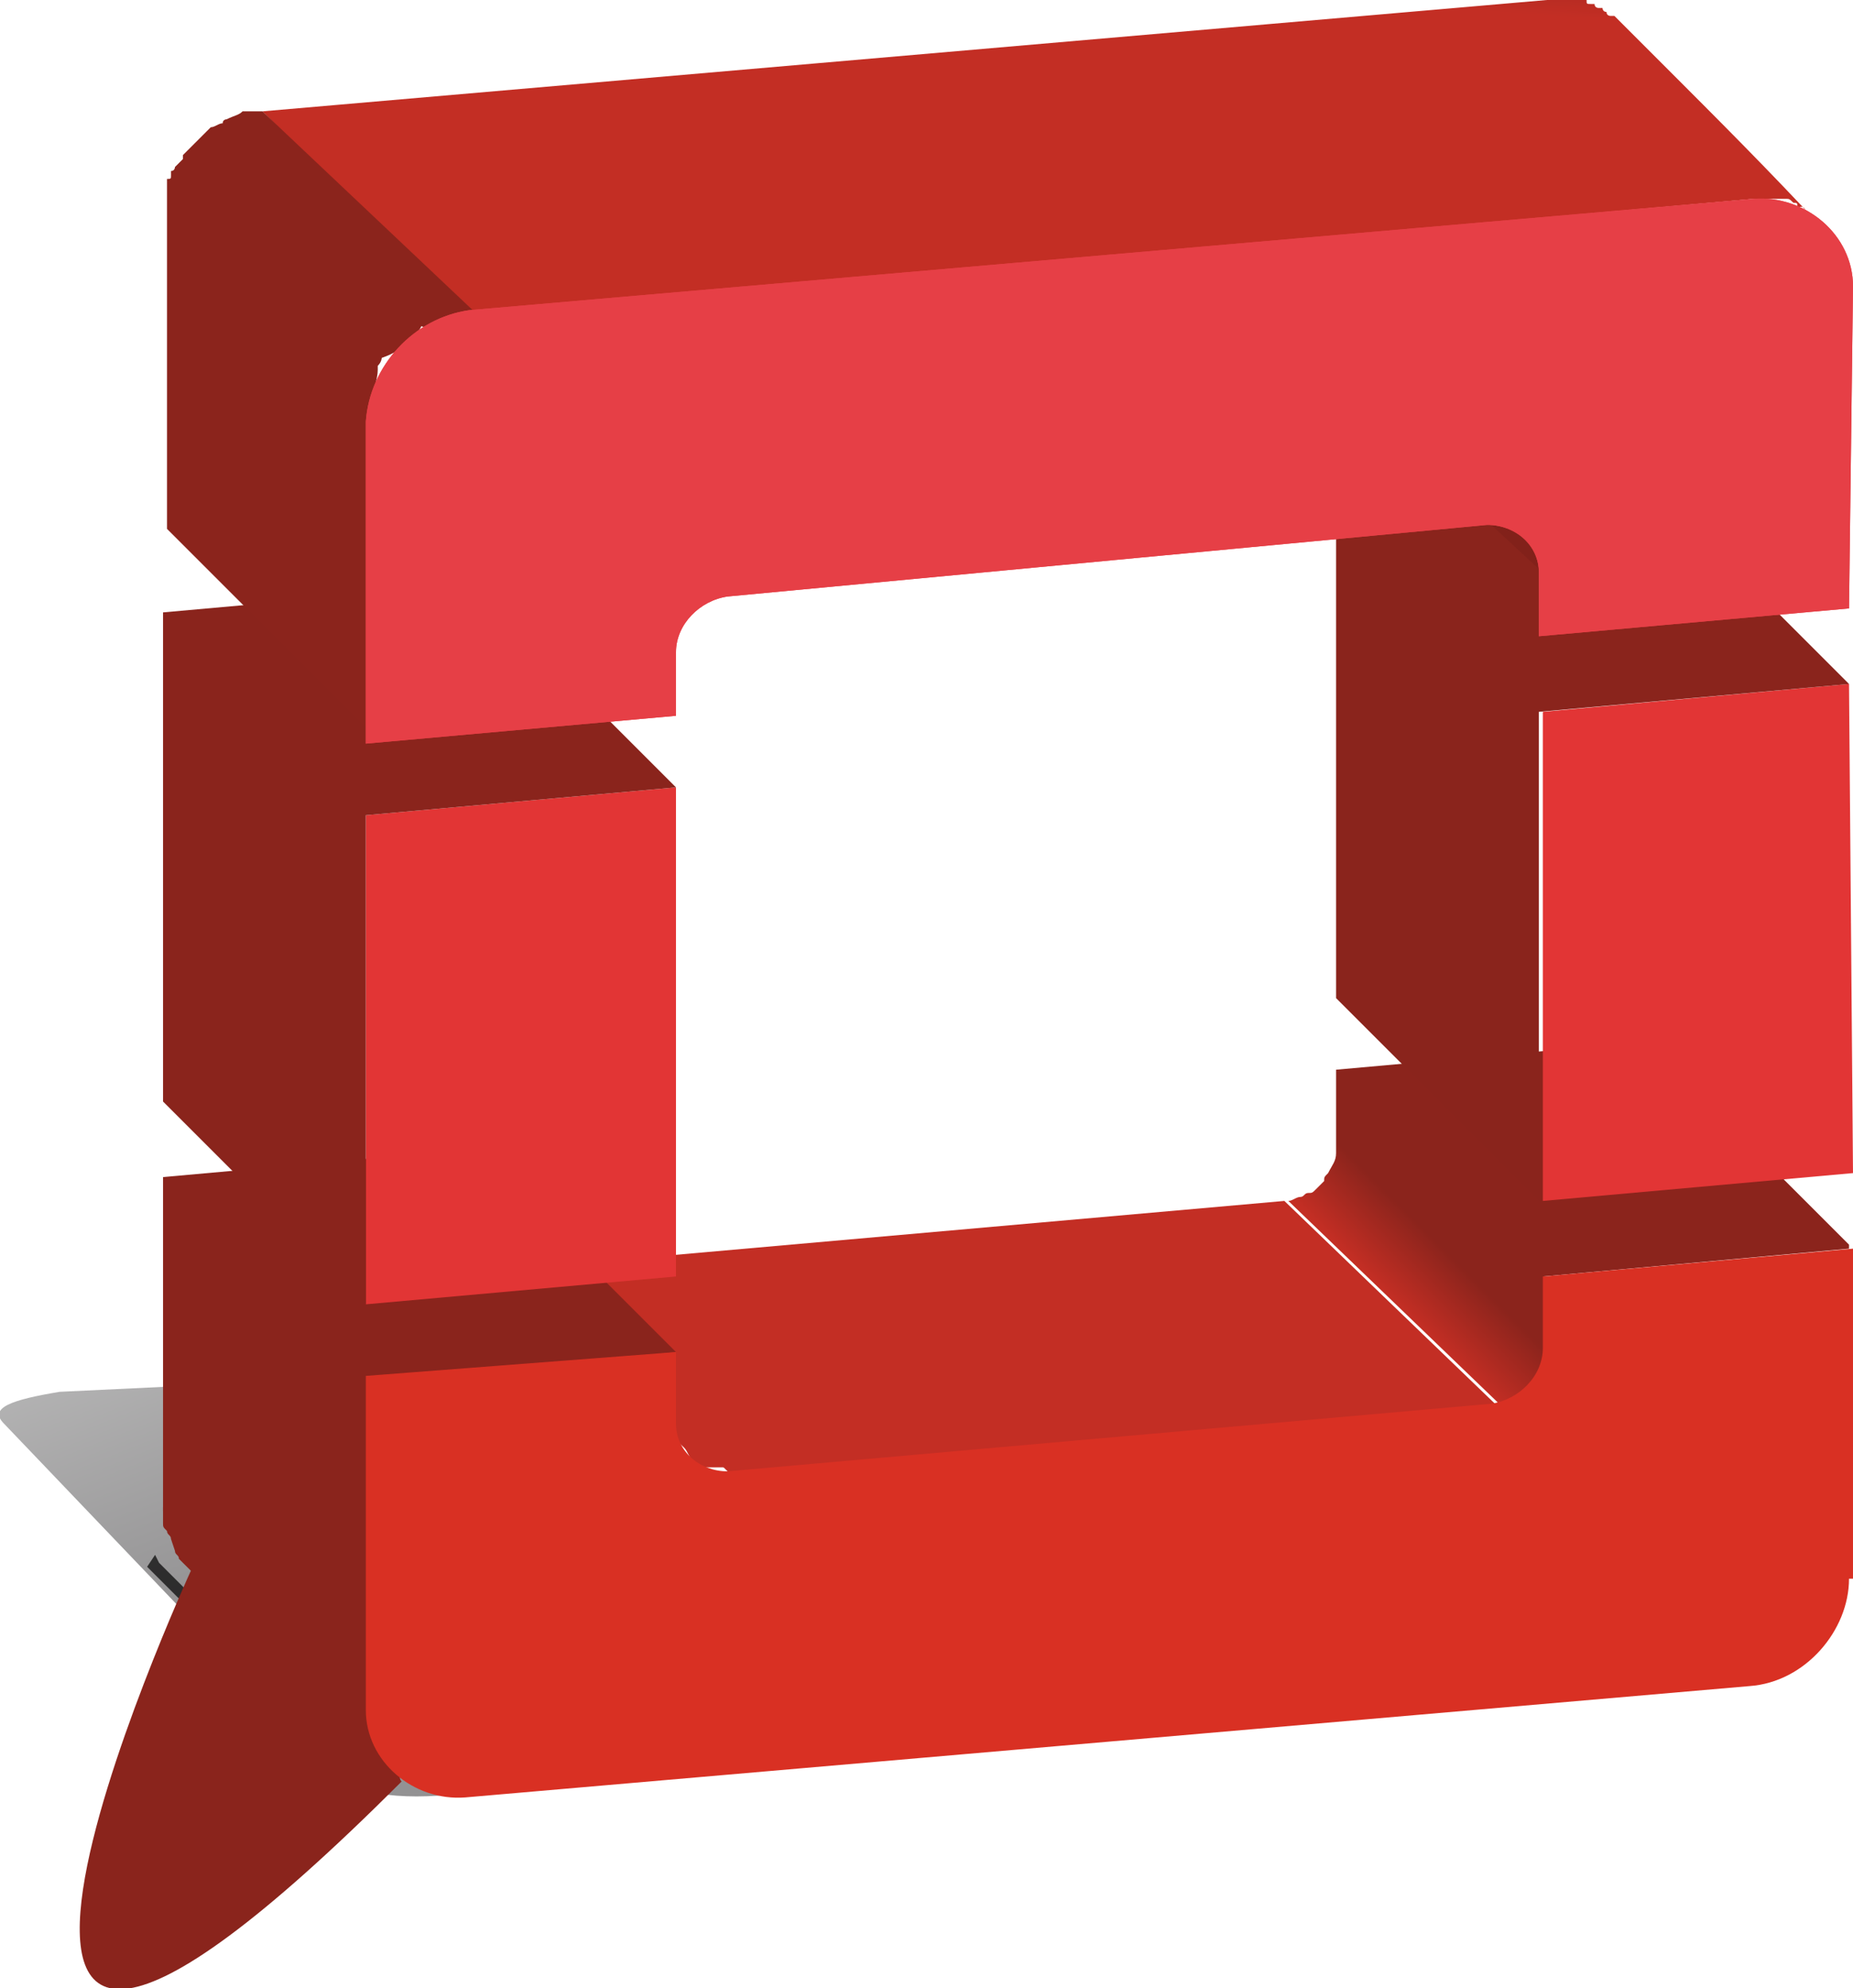
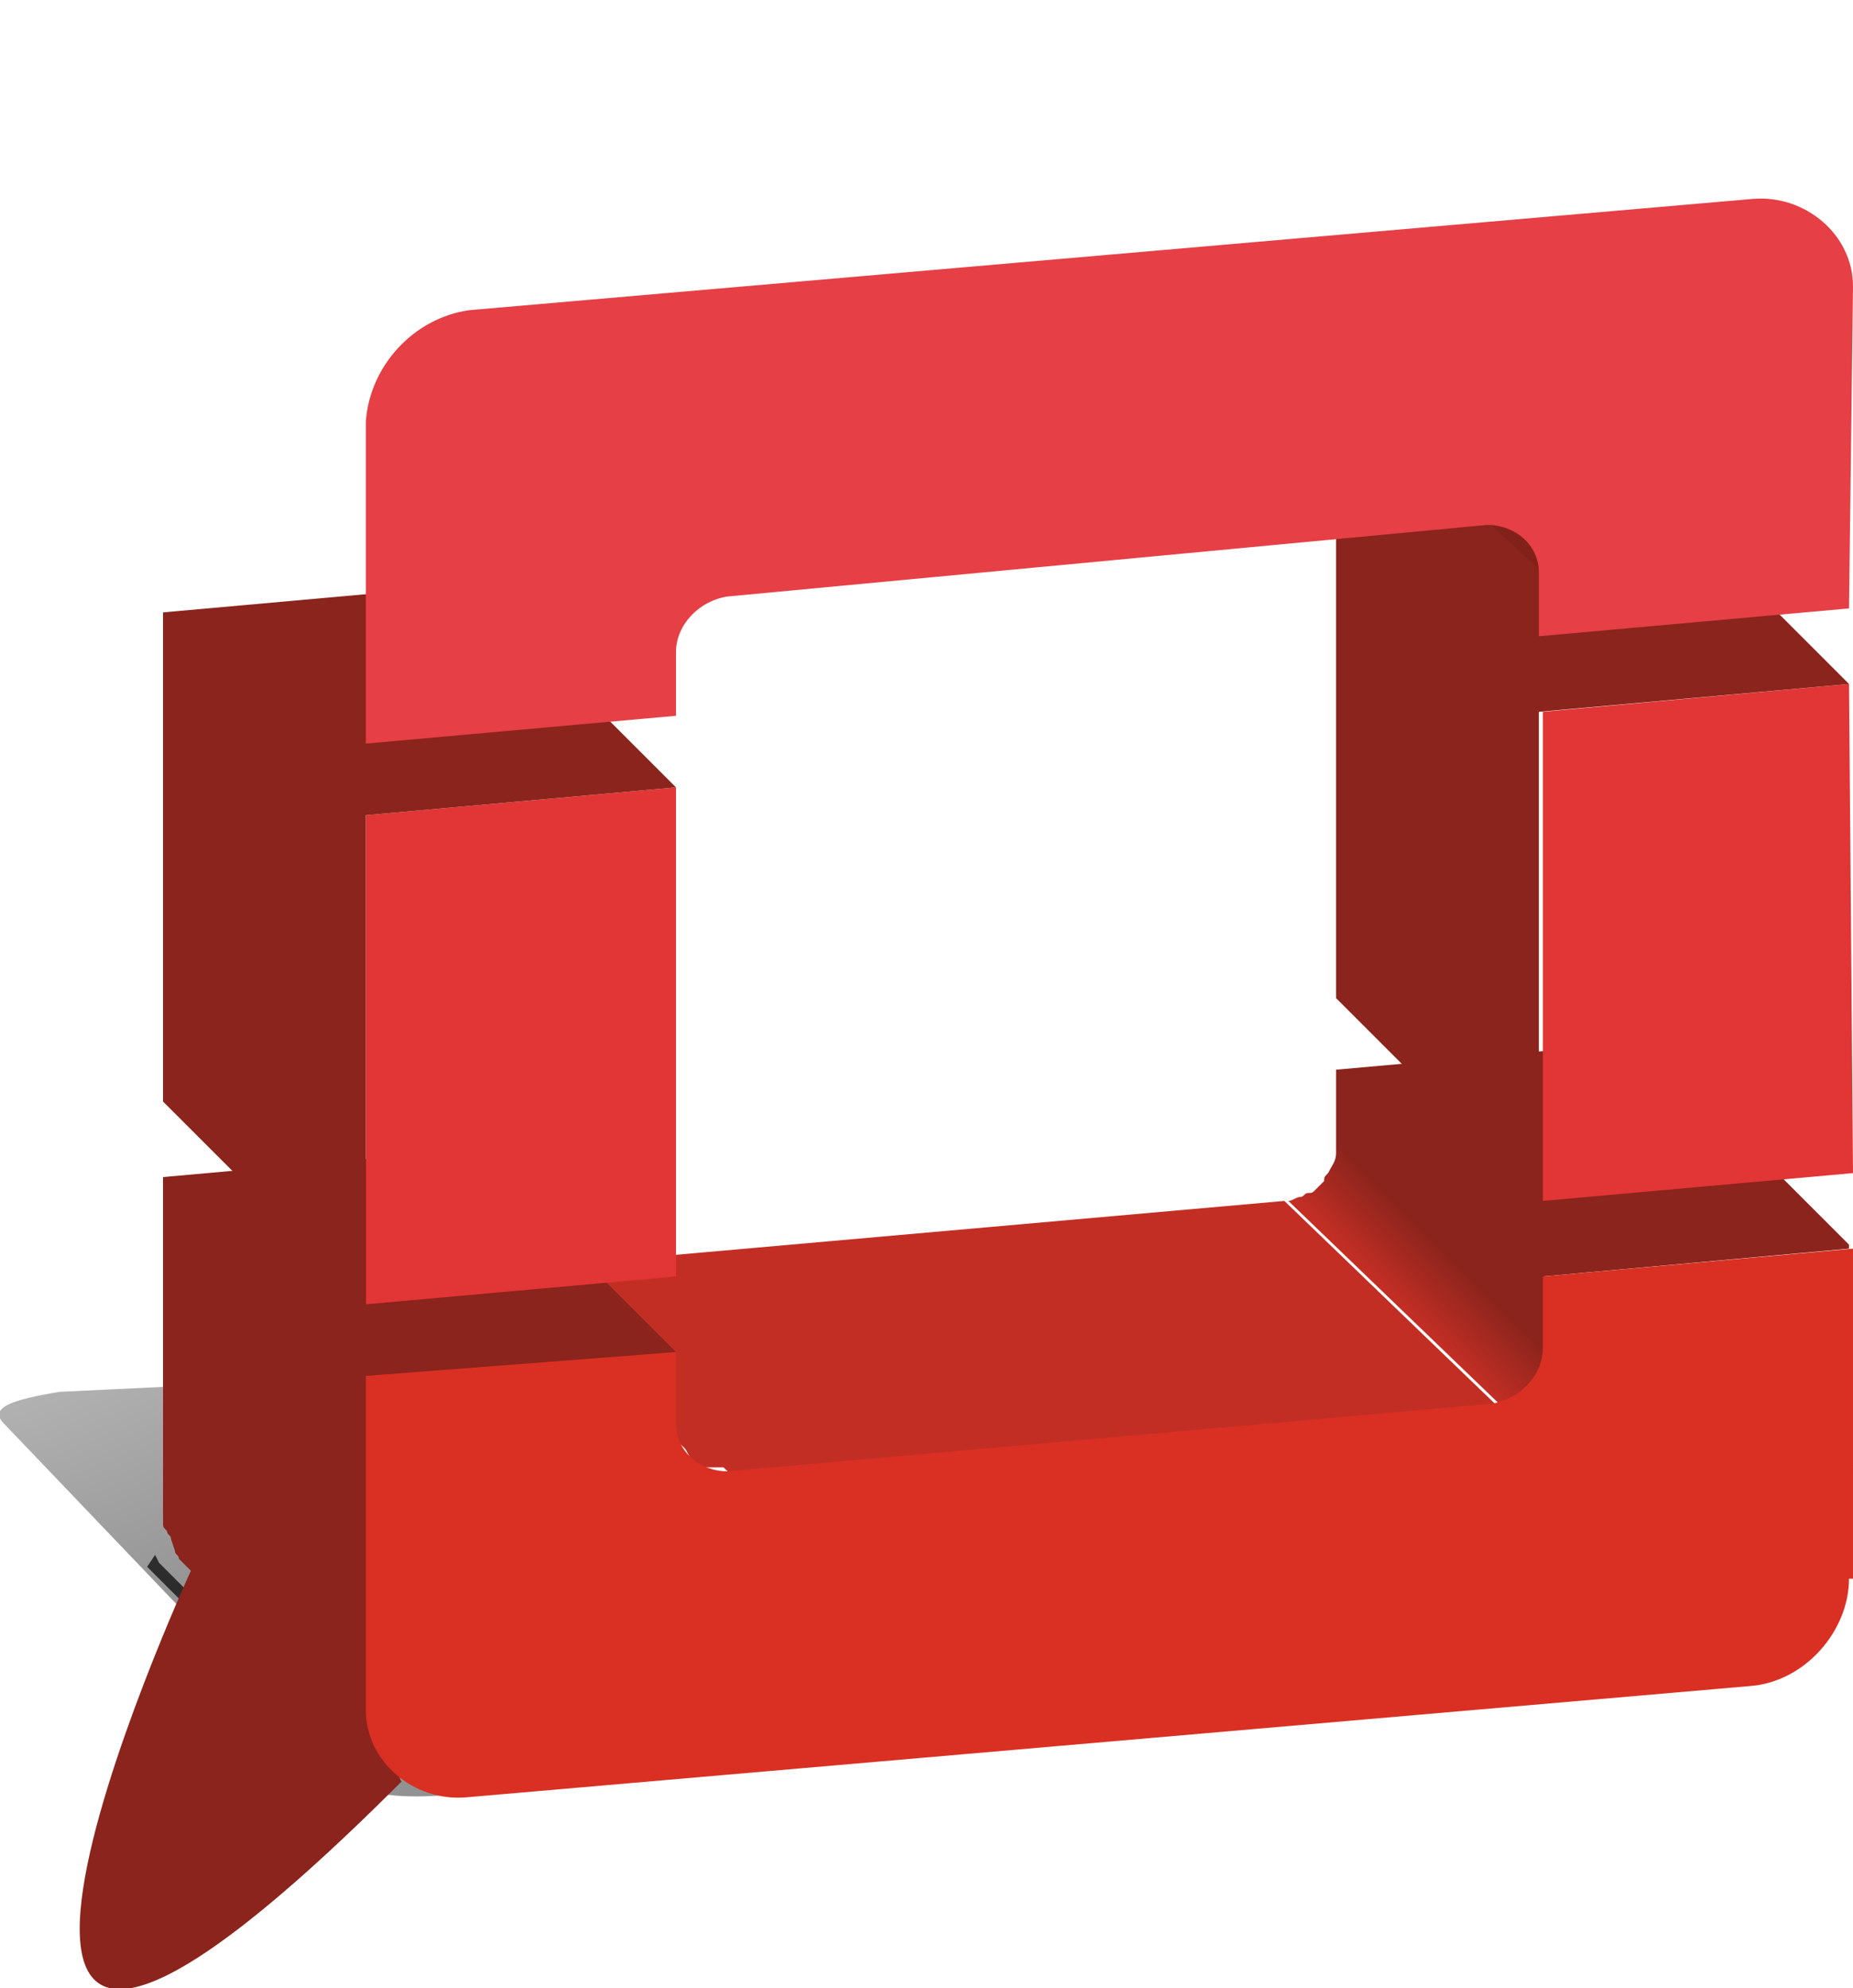
<svg xmlns="http://www.w3.org/2000/svg" version="1.1" id="Layer_1" x="0px" y="0px" width="46.6px" height="50px" viewBox="0 0 46.6 50" style="enable-background:new 0 0 46.6 50;" xml:space="preserve">
  <style type="text/css">
	.st0{fill:url(#SVGID_1_);}
	.st1{filter:url(#b);}
	.st2{opacity:0.7;}
	.st3{fill:url(#SVGID_00000070084014182089298290000010757153899773056952_);}
	.st4{fill:#C32E24;}
	.st5{fill:url(#SVGID_00000071547418678629577020000011444821445962303633_);}
	.st6{fill:#8A241C;}
	.st7{fill:#D93023;}
	.st8{fill:#E23535;}
	.st9{fill:#82211A;}
	.st10{fill:url(#SVGID_00000152953882127075708390000016027787752615544195_);}
	.st11{fill:url(#SVGID_00000154405664501733023030000002182221337780597381_);}
	.st12{fill:#E63F46;}
</style>
  <filter filterUnits="objectBoundingBox" height="200%" id="b" width="200%" x="-50%" y="-50%">
    <feMorphology in="SourceAlpha" operator="dilate" radius="1" result="shadowSpreadOuter1" />
    <feOffset dx="-1" in="shadowSpreadOuter1" result="shadowOffsetOuter1" />
    <feGaussianBlur in="shadowOffsetOuter1" result="shadowBlurOuter1" stdDeviation="1" />
    <feColorMatrix in="shadowBlurOuter1" result="shadowMatrixOuter1" values="0 0 0 0 0 0 0 0 0 0 0 0 0 0 0 0 0 0 0.7 0">
		</feColorMatrix>
    <feMerge>
      <feMergeNode in="shadowMatrixOuter1" />
      <feMergeNode in="SourceGraphic" />
    </feMerge>
  </filter>
  <g>
    <linearGradient id="SVGID_1_" gradientUnits="userSpaceOnUse" x1="-127.966" y1="1625.6" x2="-127.979" y2="1625.622" gradientTransform="matrix(565.789 0 0 -355.075 72412.797 577251.938)">
      <stop offset="0" style="stop-color:#939293" />
      <stop offset="1" style="stop-color:#C8C8C8" />
    </linearGradient>
    <path class="st0" d="M5.7,34.8l-4.2,0.2c-1.2,0.2-1.8,0.4-1.4,0.8l8.6,9c0.2,0.2,0.4,0.3,0.8,0.3c0.6,0.1,1.3,0.1,2.1,0l5.1-0.8   L5.7,34.8" />
    <g class="st1">
      <polygon class="st2" points="4.8,39.5 10.1,44.8 10.2,44.9 10.4,44.7 10.3,44.6 5,39.3 4.9,39.1 4.7,39.4 4.8,39.5   " />
    </g>
    <linearGradient id="SVGID_00000016070229817227266540000004494135620516219524_" gradientUnits="userSpaceOnUse" x1="-130.241" y1="1625.569" x2="-130.237" y2="1625.572" gradientTransform="matrix(483.365 0 0 -306.33 62988.328 497992.906)">
      <stop offset="0" style="stop-color:#C32E24" />
      <stop offset="1" style="stop-color:#8B241C" />
    </linearGradient>
    <path style="fill:url(#SVGID_00000016070229817227266540000004494135620516219524_);" d="M33.6,26.9v1.8c0,0.1,0,0.2,0,0.3   c0,0.2-0.1,0.3-0.2,0.5v0c-0.1,0.1-0.1,0.1-0.1,0.2c-0.1,0.1-0.1,0.1-0.2,0.2c-0.1,0.1-0.1,0.1-0.2,0.1c-0.1,0-0.1,0.1-0.2,0.1   c-0.1,0-0.2,0.1-0.3,0.1l5.3,5.1h0.3c0.1,0,0.2,0.1,0.3,0l0.3-0.3c0,0,0.3-0.3,0.3-0.3c0,0,0-0.3,0-0.3c0,0,0.3-0.3,0.3-0.3v-0.3   L38.8,32v0.1l7.7-0.7l0-0.1l-5.1-5.1L33.6,26.9z" />
    <path class="st4" d="M18.4,37.1l-5.3-5.2l19.2-1.7l5.4,5.2L18.4,37.1L18.4,37.1z" />
    <linearGradient id="SVGID_00000178898983765186909560000017249486375427787908_" gradientUnits="userSpaceOnUse" x1="-130.453" y1="1630.222" x2="-130.45" y2="1630.224" gradientTransform="matrix(207.993 0 0 -183.581 27148.641 299311.719)">
      <stop offset="0" style="stop-color:#8B241C" />
      <stop offset="1" style="stop-color:#C32E24" />
    </linearGradient>
    <path style="fill:url(#SVGID_00000178898983765186909560000017249486375427787908_);" d="M13.2,31.9c-0.3,0-0.5,0-0.7-0.2   c-0.1-0.1-0.1-0.1-0.2-0.1c1.6,1.6,3.2,3.2,4.9,4.8c0.1,0.1,0.1,0.2,0.2,0.3l0.1,0.1c0,0,0.1,0,0.1,0.1c0,0,0,0,0.1,0c0,0,0,0,0,0   c0,0,0.1,0,0.1,0c0,0,0.1,0,0.1,0c0,0,0,0,0,0h0c0,0,0.1,0,0.1,0s0.1,0,0.1,0h0.3L13.2,31.9L13.2,31.9z" />
    <path class="st6" d="M10,44.5c0-0.1-0.3-0.2-0.3-0.3c0-0.1,0.1-0.2,0-0.3c0-0.1-0.5-0.9-0.5-0.9l-5.1-5.1V38c0,0.1,0,0.1,0,0.1   c0,0.1,0,0.1,0,0.2c0,0.1,0,0.1,0.1,0.2c0,0.1,0.1,0.1,0.1,0.2L4.4,39c0,0.1,0.1,0.1,0.1,0.2c0,0,0.1,0.1,0.1,0.1   c0.1,0.1,0.1,0.1,0.2,0.2c0,0-9,19.6,5.3,5.3C10,44.7,10.1,44.5,10,44.5z" />
    <path class="st6" d="M11.9,28.9l-7.8,0.7l0,8.4l5.4,5.4v-8.6L17,34L11.9,28.9z" />
    <path class="st7" d="M46.5,39.7c0,1.3-1.1,2.6-2.5,2.7l-32.3,2.8c-1.3,0.1-2.5-0.9-2.5-2.2v-8.4L17,34v1.8c0,0.7,0.6,1.2,1.3,1.2   l19.2-1.7c0.7-0.1,1.3-0.7,1.3-1.4v-1.8l7.8-0.7V39.7z" />
    <g>
      <path class="st8" d="M46.5,17.2l0.1,12.3l-7.8,0.7l0-12.3L46.5,17.2L46.5,17.2z" />
      <path class="st6" d="M46.5,17.2l-5.1-5.1l-7.8,0.7l0,12.3l5.1,5.1l0-12.3L46.5,17.2L46.5,17.2z" />
    </g>
    <g>
      <path class="st8" d="M17,19.8L17,32.1l-7.8,0.7L9.2,20.5L17,19.8z" />
    </g>
-     <path class="st6" d="M17,19.8l-5.1-5.1l-7.8,0.7l0,12.3l5.1,5.1L9.2,20.5L17,19.8L17,19.8z M38.8,16.1L33.6,11V9.4l5.1,5.1V16.1z" />
+     <path class="st6" d="M17,19.8l-5.1-5.1l-7.8,0.7l0,12.3l5.1,5.1L9.2,20.5L17,19.8L17,19.8z M38.8,16.1L33.6,11V9.4l5.1,5.1V16.1" />
    <path class="st9" d="M38.8,14.4L38.8,14.4c0-0.1,0-0.1,0-0.2c0,0,0-0.1,0-0.1c0,0,0-0.1,0-0.1c0,0,0-0.1-0.1-0.1c0,0,0-0.1-0.1-0.1   c0-0.1-0.1-0.1-0.1-0.2c-1.7-1.7-3.4-3.4-5.1-5.1c0.1,0.1,0.1,0.1,0.1,0.2v0L33.5,9c0,0,0,0.1,0,0.1c0,0.1,0,0.1,0,0.1   c0,0,0,0.1,0,0.1c0,0.1,0,0.1,0,0.2L38.8,14.4L38.8,14.4z" />
    <linearGradient id="SVGID_00000042724709454368349060000005308936156113281727_" gradientUnits="userSpaceOnUse" x1="-127.949" y1="1623.171" x2="-127.946" y2="1623.18" gradientTransform="matrix(1333.891 0 0 -266.583 170705.531 432706.781)">
      <stop offset="0" style="stop-color:#C32E24" />
      <stop offset="1" style="stop-color:#8B241C" />
    </linearGradient>
-     <path style="fill:url(#SVGID_00000042724709454368349060000005308936156113281727_);" d="M41.8,1.6c-0.3-0.3-0.7-0.7-1-1l-0.1-0.1   l0,0l-0.1-0.1c0,0,0,0,0,0c0,0,0,0-0.1,0c0,0-0.1,0-0.1-0.1h0c-0.1,0-0.1-0.1-0.1-0.1h-0.1c0,0-0.1,0-0.1-0.1c0,0,0,0-0.1,0   c-0.1,0-0.1,0-0.1-0.1c0,0-0.1,0-0.1,0h-0.1c0,0-0.1,0-0.1,0h-0.7L6.6,2.8l5.1,5.1L44.1,5h0.5c0.1,0,0.1,0,0.1,0c0,0,0.1,0,0.1,0   h0.1c0.1,0,0.1,0,0.2,0.1h0c0.1,0,0.1,0,0.1,0.1c0,0,0.1,0,0.1,0c0,0,0.1,0,0.1,0.1c0,0,0,0,0,0c0,0,0.1,0,0.1,0.1   c0,0,0.1,0,0.1,0.1l0.1,0.1c0.1,0.1,0.1,0.1,0.1,0.1C44.5,4.3,43.2,3,41.8,1.6L41.8,1.6z" />
    <linearGradient id="SVGID_00000042013472986845328720000012534635664626013586_" gradientUnits="userSpaceOnUse" x1="-128.839" y1="1621.764" x2="-128.841" y2="1621.759" gradientTransform="matrix(266.583 0 0 -535.119 34354.699 867841.375)">
      <stop offset="0" style="stop-color:#C32E24" />
      <stop offset="1" style="stop-color:#8B241C" />
    </linearGradient>
-     <path style="fill:url(#SVGID_00000042013472986845328720000012534635664626013586_);" d="M6.1,2.8C6,2.9,5.9,2.9,5.7,3   c0,0-0.1,0-0.1,0.1h0C5.5,3.1,5.4,3.2,5.3,3.2c0,0,0,0-0.1,0.1c0,0-0.1,0.1-0.1,0.1L5,3.5L4.9,3.6l0,0l0,0L4.7,3.8   c0,0-0.1,0.1-0.1,0.1c0,0,0,0,0,0.1l0,0c0,0,0,0,0,0c0,0-0.1,0.1-0.1,0.1c0,0-0.1,0.1-0.1,0.1c0,0,0,0.1-0.1,0.1c0,0.1,0,0.1,0,0.1   c0,0.1,0,0.1-0.1,0.1c0,0.1,0,0.1,0,0.1v0.1c0,0.1,0,0.1,0,0.2v0.2l0,8.2l5.1,5.1l0-8.1c0-0.2,0-0.3,0.1-0.5c0,0,0.1-0.3,0.1-0.5   c0,0,0,0,0-0.1c0.1-0.1,0.1-0.2,0.1-0.2S9.9,8.9,10,8.8c0.1-0.1,0.2-0.2,0.3-0.3s0.2-0.1,0.3-0.3C10.7,8.3,11.2,8,11.2,8   c0.3,0,0.5,0,0.9,0L6.6,2.8C6.4,2.8,6.3,2.8,6.1,2.8L6.1,2.8z" />
    <g>
-       <path class="st12" d="M11.8,7.8L44.1,5c1.3-0.1,2.5,0.9,2.5,2.2l-0.1,8.1l-7.8,0.7v-1.6c0-0.7-0.6-1.2-1.3-1.2L18.3,15    c-0.7,0.1-1.3,0.7-1.3,1.4V18l-7.8,0.7l0-8.1C9.3,9.2,10.4,8,11.8,7.8L11.8,7.8z" />
      <path class="st12" d="M11.8,7.8L44.1,5c1.3-0.1,2.5,0.9,2.5,2.2l-0.1,8.1l-7.8,0.7v-1.6c0-0.7-0.6-1.2-1.3-1.2L18.3,15    c-0.7,0.1-1.3,0.7-1.3,1.4V18l-7.8,0.7l0-8.1C9.3,9.2,10.4,8,11.8,7.8L11.8,7.8z" />
    </g>
  </g>
</svg>